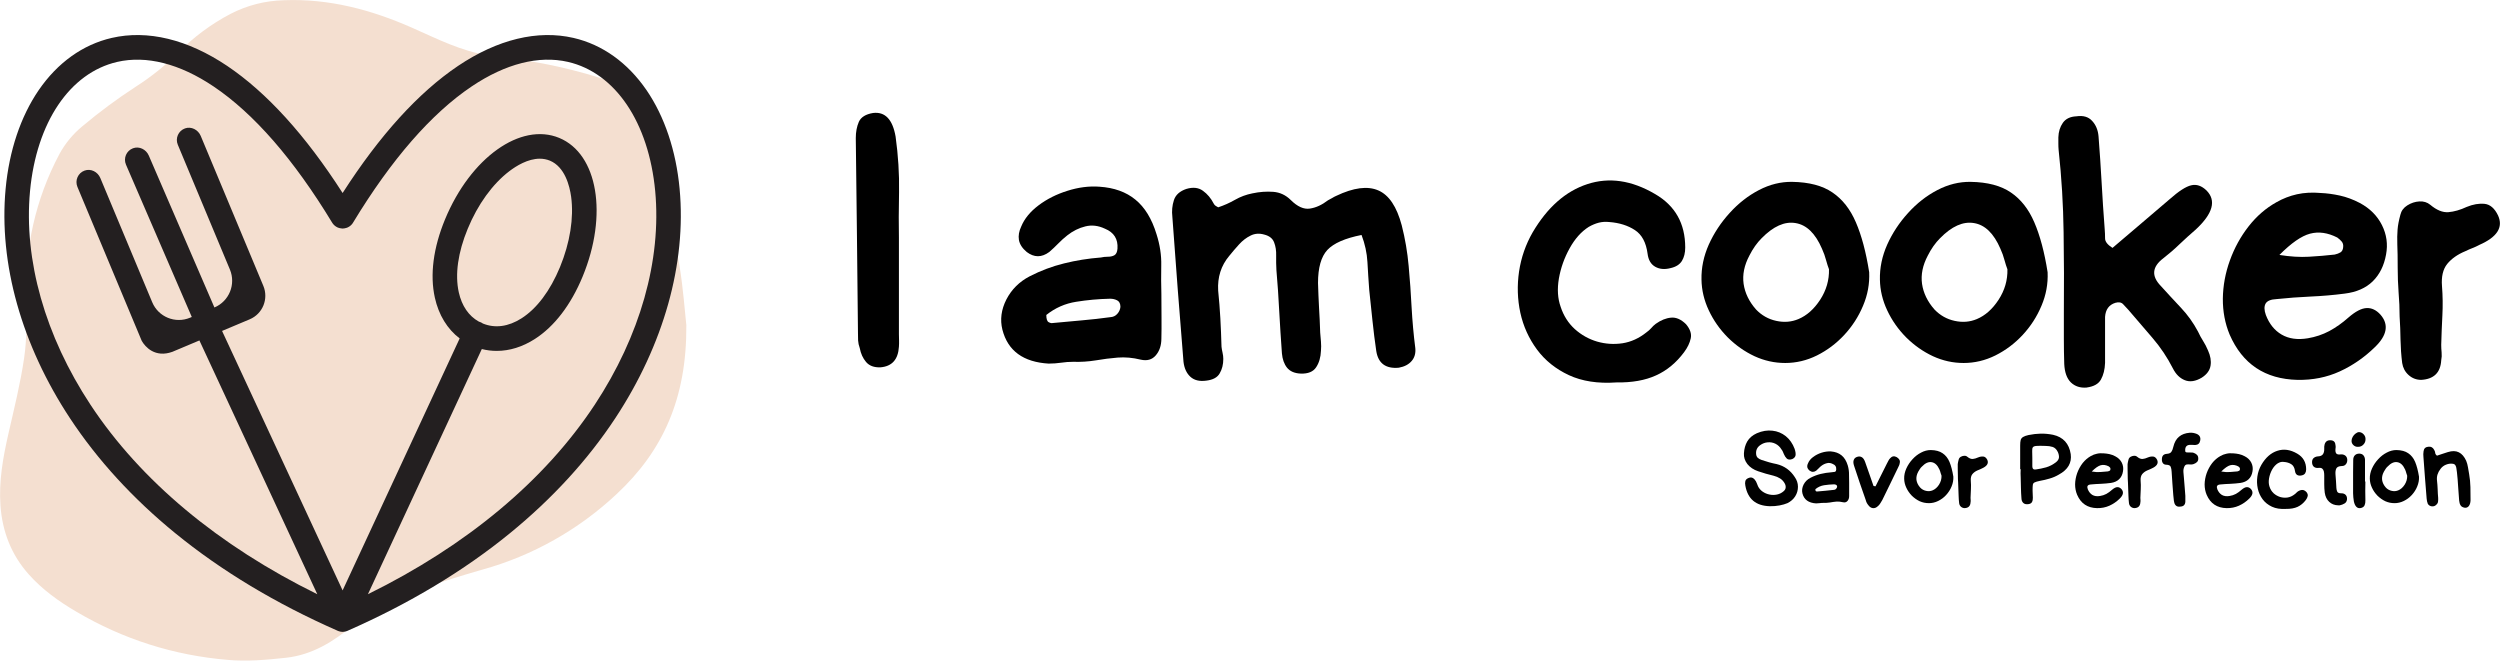
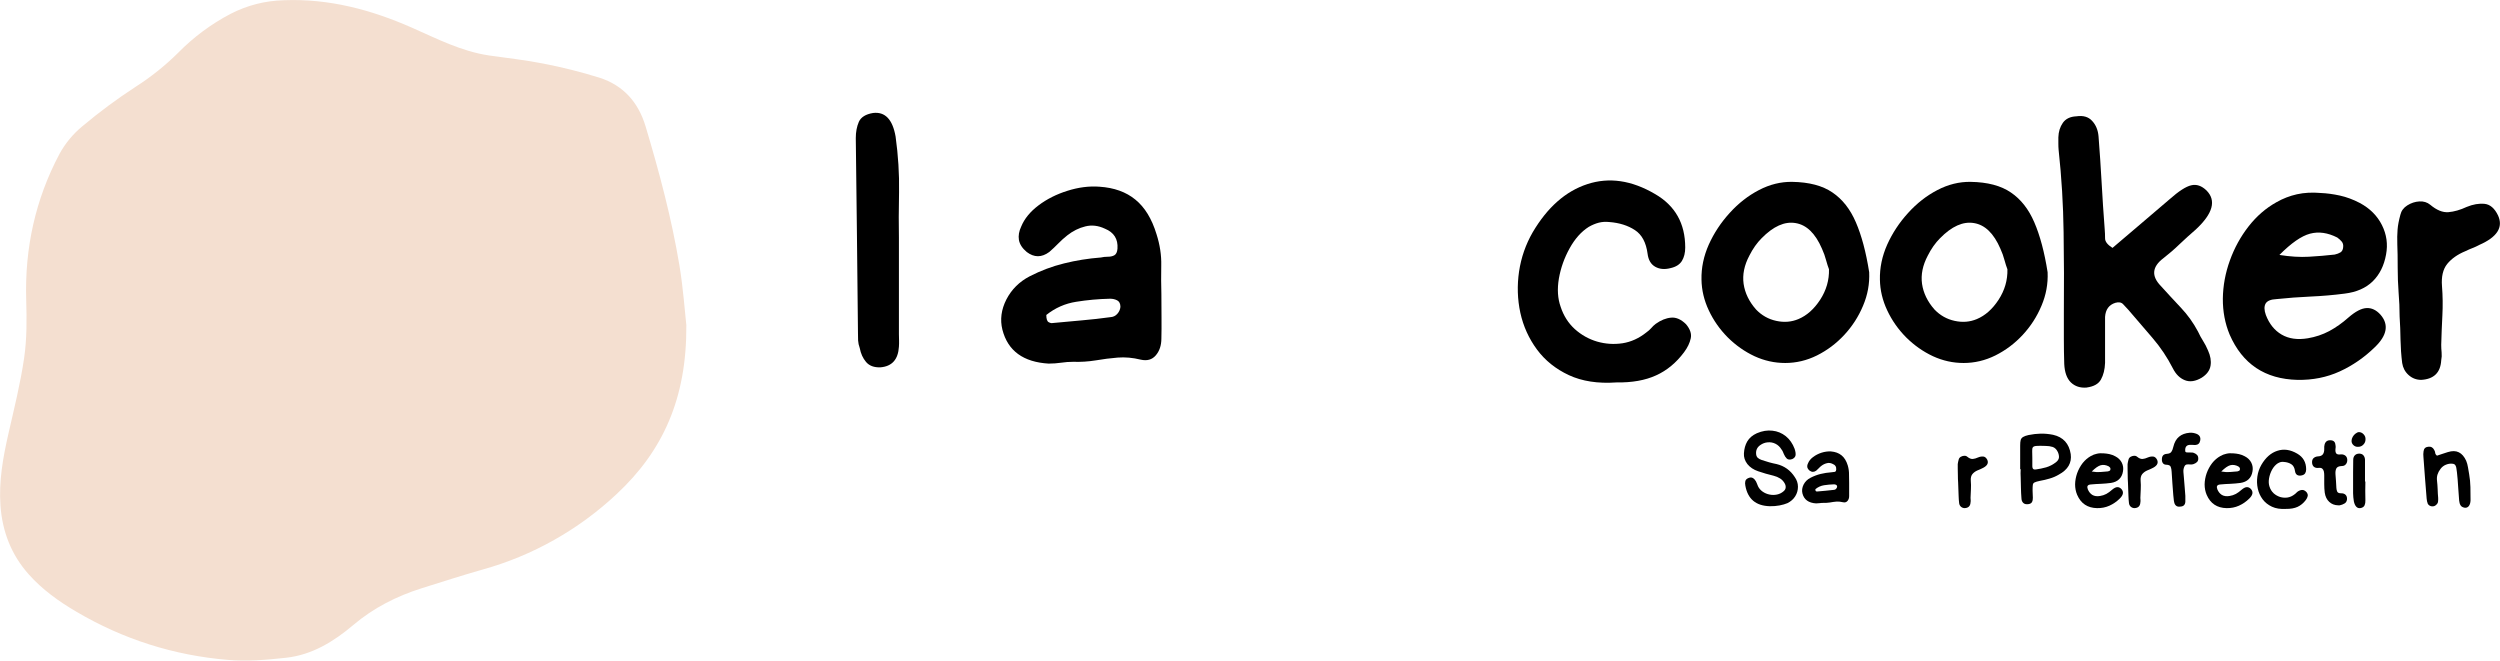
<svg xmlns="http://www.w3.org/2000/svg" width="406.87" height="107.5" preserveAspectRatio="xMidYMid" version="1.0" viewBox="0 0 305.15 80.628" zoomAndPan="magnify">
  <defs>
    <clipPath id="654e9cfac6">
      <path d="m33.113 147.01h84v80.988h-84z" />
    </clipPath>
    <clipPath id="d29298dc20">
-       <path d="m33.113 151h83.887v73.348h-83.887z" />
-     </clipPath>
+       </clipPath>
  </defs>
  <g transform="translate(-33.279 -147.23)" clip-path="url(#654e9cfac6)">
    <path d="m117.05 186.92c0.062 8.957-2.879 15.383-8.531 20.641-2.312 2.164-4.848 4.023-7.606 5.578-2.758 1.555-5.664 2.758-8.711 3.609-2.516 0.711-4.988 1.512-7.473 2.293-3.059 0.965-5.863 2.394-8.332 4.481-2.391 2.023-5.027 3.644-8.191 3.996-2.344 0.258-4.742 0.465-7.082 0.266-6.629-0.551-12.809-2.512-18.539-5.891-2.137-1.254-4.137-2.684-5.797-4.547-2.133-2.391-3.227-5.211-3.457-8.387-0.215-2.973 0.305-5.856 0.957-8.734 0.703-3.094 1.48-6.184 1.934-9.316 0.336-2.328 0.32-4.727 0.25-7.082-0.188-6.305 1.117-12.262 4.066-17.816 0.715-1.301 1.645-2.422 2.785-3.367 2.07-1.738 4.238-3.344 6.5-4.816 1.883-1.203 3.617-2.59 5.203-4.164 1.879-1.906 4-3.484 6.367-4.731 2.055-1.059 4.238-1.617 6.551-1.676 5.481-0.211 10.609 1.152 15.566 3.332 3.074 1.355 6.074 2.91 9.457 3.41 2.203 0.324 4.422 0.551 6.602 0.988 2.328 0.449 4.621 1.023 6.879 1.727 2.906 0.934 4.738 2.981 5.629 5.945 1.676 5.59 3.176 11.23 4.133 16.98 0.461 2.797 0.656 5.637 0.84 7.281z" fill="#f4dfd0" />
  </g>
  <g transform="translate(-33.279 -147.23)" clip-path="url(#d29298dc20)">
    <path d="m89.273 182.91c-0.48-2.18-0.102-4.863 1.09-7.75 1.227-2.977 3.035-5.477 5.094-7.043 0.824-0.625 2.246-1.516 3.703-1.516 0.414 0 0.832 0.074 1.234 0.238 1.836 0.766 2.414 3.09 2.594 4.406 0.348 2.566-0.137 5.617-1.363 8.594-1.195 2.887-2.816 5.051-4.695 6.25-1.605 1.023-3.234 1.242-4.723 0.629-0.078-0.059-0.164-0.109-0.258-0.148-0.074-0.039-0.152-0.066-0.23-0.086-1.234-0.688-2.074-1.91-2.445-3.574zm16.594 13.727c-6.106 9.258-15.629 17.199-27.684 23.125l13.902-29.926c0.598 0.152 1.207 0.227 1.82 0.227 1.555 0 3.137-0.484 4.633-1.441 2.398-1.531 4.422-4.172 5.852-7.633 3.113-7.531 1.859-14.965-2.848-16.922-4.711-1.957-10.836 2.414-13.949 9.945-1.43 3.461-1.859 6.762-1.242 9.547 0.469 2.121 1.523 3.836 3.031 4.981l-14.289 30.758-14.715-31.672 3.371-1.418c1.586-0.664 2.332-2.492 1.668-4.082l-7.644-18.309c-0.316-0.75-1.156-1.188-1.918-0.914-0.816 0.293-1.211 1.207-0.879 1.996l6.359 15.23c0.754 1.805-0.094 3.879-1.891 4.633l-8.012-18.547c-0.32-0.746-1.168-1.172-1.926-0.887-0.812 0.301-1.195 1.219-0.855 2.004l8.031 18.59-0.215 0.09c-1.801 0.754-3.867-0.094-4.617-1.895l-6.332-15.156c-0.312-0.75-1.152-1.188-1.918-0.91-0.812 0.289-1.207 1.203-0.879 1.992l7.848 18.785c0.422 0.75 1.633 2.106 3.738 1.348l3.305-1.391 14.391 30.977c-12.055-5.926-21.578-13.867-27.684-23.125-5.543-8.406-8.164-17.664-7.383-26.074 0.785-8.395 4.859-14.438 10.641-15.777 3.559-0.82 7.621 0.211 11.754 2.988 4.926 3.309 9.797 8.902 14.48 16.625l0.023 0.031 0.055 0.086 0.039 0.043 0.055 0.07 0.102 0.102 0.07 0.059 0.043 0.035 0.086 0.059 0.031 0.019 0.008 4e-3 0.09 0.051 0.043 0.023 0.074 0.031 0.066 0.023 0.043 0.012 0.098 0.031c0.094 0.023 0.191 0.039 0.285 0.043h0.141c0.129-8e-3 0.262-0.031 0.387-0.074l0.039-0.012 0.066-0.023 0.074-0.031 0.043-0.023 0.09-0.051 0.008-4e-3 0.031-0.019 0.086-0.059 0.043-0.035 0.07-0.059 0.102-0.102 0.055-0.07 0.039-0.043 0.055-0.086 0.02-0.031c4.684-7.723 9.559-13.316 14.484-16.625 4.133-2.777 8.195-3.809 11.754-2.988 5.781 1.34 9.855 7.383 10.641 15.777 0.781 8.41-1.84 17.668-7.383 26.074zm10.363-26.352c-0.434-4.656-1.832-8.824-4.039-12.051-2.301-3.352-5.383-5.559-8.91-6.375-4.383-1.012-9.258 0.168-14.094 3.414-4.832 3.25-9.566 8.461-14.094 15.516-4.527-7.051-9.262-12.266-14.094-15.516-4.836-3.246-9.711-4.426-14.094-3.414-3.527 0.816-6.609 3.023-8.91 6.375-2.207 3.227-3.606 7.394-4.039 12.051-0.848 9.09 1.945 19.035 7.863 28.008 3.356 5.086 7.672 9.797 12.824 14.004 5.648 4.613 12.328 8.629 19.848 11.93l0.012 8e-3 0.09 0.031 0.055 0.019 0.086 0.023 0.062 0.016 0.086 0.016 0.062 8e-3c0.039 4e-3 0.082 4e-3 0.125 8e-3h0.047c0.043-4e-3 0.086-4e-3 0.125-8e-3l0.062-0.012 0.086-0.012 0.062-0.016 0.086-0.023 0.055-0.019 0.09-0.031 0.012-8e-3c7.519-3.301 14.199-7.316 19.848-11.93 5.152-4.207 9.469-8.918 12.824-14.004 5.918-8.973 8.711-18.918 7.863-28.008" fill="#231f20" />
  </g>
  <g transform="translate(-33.279 -147.23)">
    <g transform="translate(136.83 191.35)">
      <path d="m3.922 0.719c-0.781 0.031-1.371-0.188-1.766-0.656-0.387-0.457-0.641-1.02-0.766-1.688-0.117-0.32-0.184-0.633-0.203-0.938-0.012-0.301-0.016-0.617-0.016-0.953-0.031-3.957-0.074-7.914-0.125-11.875-0.043-3.957-0.09-7.914-0.141-11.875 0-0.75 0.125-1.41 0.375-1.984 0.258-0.57 0.836-0.93 1.734-1.078 1.469-0.176 2.383 0.781 2.75 2.875 0.32 2.312 0.461 4.574 0.422 6.781-0.043 2.199-0.047 4.047-0.016 5.547v11.797c0 0.242 0.004 0.492 0.016 0.75 0.008 0.25 0.004 0.512-0.016 0.781-0.094 1.562-0.844 2.398-2.25 2.516z" />
    </g>
    <g transform="translate(143.4 191.35)" />
    <g transform="translate(154.6 191.35)">
      <path d="m6.703 0.266c-3.117-0.18-5.008-1.555-5.672-4.141-0.305-1.227-0.141-2.457 0.484-3.688 0.633-1.227 1.582-2.172 2.844-2.828 1.352-0.695 2.754-1.223 4.203-1.578 1.457-0.363 2.953-0.602 4.484-0.719 0.27-0.062 0.555-0.094 0.859-0.094 0.301 0 0.562-0.055 0.781-0.172 0.227-0.125 0.359-0.395 0.391-0.812 0.082-1.176-0.43-1.988-1.531-2.438-0.812-0.383-1.609-0.477-2.391-0.281-0.781 0.188-1.516 0.555-2.203 1.094-0.387 0.305-0.758 0.637-1.109 1-0.344 0.355-0.711 0.699-1.094 1.031-0.93 0.688-1.844 0.688-2.75 0-0.543-0.457-0.859-0.945-0.953-1.469-0.086-0.52 0.008-1.066 0.281-1.641 0.395-0.957 1.098-1.816 2.109-2.578 1.02-0.77 2.195-1.363 3.531-1.781 1.344-0.426 2.644-0.594 3.906-0.5 1.789 0.117 3.254 0.641 4.391 1.578 1.145 0.93 2.004 2.336 2.578 4.219 0.414 1.293 0.609 2.57 0.578 3.828-0.023 1.262-0.016 2.418 0.016 3.469 0 1.117 0.004 2.102 0.016 2.953 0.008 0.855 0.004 1.684-0.016 2.484 0 0.844-0.23 1.531-0.688 2.062-0.449 0.523-1.062 0.695-1.844 0.516-0.961-0.238-1.891-0.32-2.797-0.25-0.898 0.074-1.797 0.188-2.703 0.344-0.898 0.145-1.809 0.203-2.734 0.172-0.48 0-0.969 0.035-1.469 0.109-0.492 0.07-0.992 0.109-1.5 0.109zm-0.312-5.938c0 0.48 0.094 0.773 0.281 0.875 0.195 0.105 0.359 0.141 0.484 0.109 1.195-0.113 2.391-0.223 3.578-0.328 1.188-0.102 2.348-0.234 3.484-0.391 0.332-0.02 0.609-0.148 0.828-0.391 0.227-0.25 0.359-0.535 0.391-0.859 0-0.395-0.133-0.66-0.391-0.797-0.25-0.133-0.543-0.203-0.875-0.203-1.406 0.031-2.789 0.156-4.141 0.375-1.344 0.211-2.559 0.746-3.641 1.609z" />
    </g>
    <g transform="translate(175.44 191.35)">
-       <path d="m5.078 2.344c-0.836 0.113-1.484-0.047-1.953-0.484-0.461-0.43-0.734-1.031-0.828-1.812-0.242-2.938-0.477-5.883-0.703-8.844-0.219-2.957-0.438-5.906-0.656-8.844-0.086-0.719-0.023-1.398 0.188-2.047 0.207-0.645 0.719-1.102 1.531-1.375 0.812-0.238 1.484-0.16 2.016 0.234 0.539 0.387 0.977 0.906 1.312 1.562 0.062 0.125 0.145 0.219 0.25 0.281 0.102 0.055 0.203 0.109 0.297 0.172 0.719-0.238 1.406-0.547 2.062-0.922s1.359-0.633 2.109-0.781c0.875-0.188 1.723-0.25 2.547-0.188 0.82 0.062 1.535 0.398 2.141 1 0.812 0.805 1.582 1.152 2.312 1.047 0.738-0.102 1.484-0.441 2.234-1.016 0.176-0.082 0.348-0.176 0.516-0.281 0.164-0.102 0.32-0.188 0.469-0.25 2.133-1.02 3.852-1.242 5.156-0.672 1.301 0.562 2.254 1.984 2.859 4.266 0.414 1.625 0.695 3.277 0.844 4.953 0.156 1.68 0.273 3.359 0.359 5.047 0.094 1.68 0.242 3.34 0.453 4.984 0.062 0.637-0.09 1.164-0.453 1.578-0.355 0.414-0.875 0.688-1.562 0.812-1.594 0.145-2.512-0.531-2.75-2.031-0.18-1.227-0.336-2.477-0.469-3.75-0.137-1.281-0.266-2.519-0.391-3.719-0.086-1.133-0.156-2.266-0.219-3.391s-0.305-2.227-0.719-3.312c-2.012 0.398-3.402 1.008-4.172 1.828-0.762 0.824-1.141 2.168-1.141 4.031 0.031 1.012 0.07 2.016 0.125 3.016 0.062 0.992 0.109 2.008 0.141 3.047 0.031 0.367 0.062 0.734 0.094 1.109s0.031 0.742 0 1.094c-0.031 0.812-0.23 1.488-0.594 2.031-0.355 0.539-0.98 0.797-1.875 0.766-0.75-0.031-1.309-0.273-1.672-0.719-0.355-0.449-0.562-1.031-0.625-1.75-0.125-1.719-0.234-3.43-0.328-5.141-0.086-1.707-0.199-3.383-0.344-5.031-0.031-0.57-0.043-1.156-0.031-1.75 0.02-0.602-0.062-1.145-0.25-1.625-0.18-0.477-0.578-0.797-1.203-0.953-0.605-0.176-1.164-0.133-1.672 0.125-0.512 0.25-0.98 0.609-1.406 1.078-0.418 0.461-0.82 0.93-1.203 1.406-0.992 1.18-1.438 2.59-1.344 4.234 0.113 1.117 0.203 2.242 0.266 3.375 0.062 1.137 0.109 2.293 0.141 3.469 0.02 0.211 0.062 0.449 0.125 0.719 0.062 0.273 0.094 0.527 0.094 0.766 0 0.688-0.148 1.273-0.438 1.766-0.281 0.5-0.828 0.797-1.641 0.891z" />
-     </g>
+       </g>
    <g transform="translate(206.44 191.35)" />
    <g transform="translate(217.65 191.35)">
      <path d="m12.922 2.562c-2.25 0.156-4.184-0.141-5.797-0.891-1.605-0.75-2.902-1.789-3.891-3.125-0.992-1.344-1.668-2.836-2.031-4.484-0.355-1.656-0.406-3.336-0.156-5.047 0.258-1.707 0.812-3.297 1.656-4.766 1.801-3.062 4.023-5.023 6.672-5.891 2.656-0.875 5.41-0.473 8.266 1.203 2.457 1.418 3.688 3.594 3.688 6.531 0 0.656-0.137 1.203-0.406 1.641-0.273 0.438-0.734 0.73-1.391 0.875-0.719 0.188-1.344 0.133-1.875-0.172-0.523-0.301-0.828-0.828-0.922-1.578-0.18-1.375-0.695-2.336-1.547-2.891-0.855-0.562-1.898-0.891-3.125-0.984-0.449-0.051-0.875-0.023-1.281 0.078-0.406 0.105-0.82 0.277-1.234 0.516-0.906 0.574-1.684 1.445-2.328 2.609-0.648 1.168-1.086 2.398-1.312 3.688-0.219 1.293-0.148 2.449 0.219 3.469 0.352 1.074 0.926 1.977 1.719 2.703 0.801 0.719 1.711 1.23 2.734 1.531 1.02 0.293 2.051 0.359 3.094 0.203 1.051-0.164 2.031-0.613 2.938-1.344 0.207-0.145 0.395-0.312 0.562-0.5 0.164-0.195 0.352-0.375 0.562-0.531 0.625-0.445 1.242-0.695 1.859-0.75 0.613-0.062 1.223 0.203 1.828 0.797 0.508 0.605 0.703 1.184 0.578 1.734-0.117 0.555-0.387 1.117-0.812 1.688-0.961 1.289-2.102 2.234-3.422 2.828-1.312 0.602-2.93 0.891-4.844 0.859z" />
    </g>
    <g transform="translate(240.06 191.35)">
      <path d="m11.109 0.188c-1.281 0-2.527-0.273-3.734-0.828-1.199-0.562-2.289-1.328-3.266-2.297-0.969-0.977-1.742-2.078-2.312-3.297-0.574-1.219-0.871-2.469-0.891-3.75-0.031-1.445 0.266-2.875 0.891-4.281 0.633-1.406 1.484-2.691 2.547-3.859 1.062-1.176 2.254-2.109 3.578-2.797 1.32-0.688 2.672-1.02 4.047-1 2.07 0.031 3.711 0.465 4.922 1.297 1.219 0.824 2.172 2.039 2.859 3.641 0.695 1.605 1.238 3.637 1.625 6.094 0.062 1.406-0.188 2.773-0.75 4.094-0.555 1.324-1.32 2.512-2.297 3.562-0.969 1.043-2.078 1.875-3.328 2.5-1.242 0.617-2.539 0.922-3.891 0.922zm-4.359-13.109c-0.625 1.18-0.859 2.328-0.703 3.453 0.164 1.125 0.672 2.168 1.516 3.125 0.688 0.719 1.508 1.184 2.469 1.391 0.957 0.211 1.859 0.137 2.703-0.219 1.02-0.426 1.906-1.211 2.656-2.359 0.75-1.156 1.109-2.394 1.078-3.719-0.117-0.301-0.234-0.676-0.359-1.125-0.117-0.445-0.281-0.91-0.5-1.391-0.805-1.863-1.875-2.906-3.219-3.125-1.336-0.227-2.719 0.391-4.156 1.859-0.273 0.273-0.539 0.59-0.797 0.953-0.25 0.355-0.48 0.742-0.688 1.156z" />
    </g>
    <g transform="translate(261.84 191.35)">
      <path d="m11.109 0.188c-1.281 0-2.527-0.273-3.734-0.828-1.199-0.562-2.289-1.328-3.266-2.297-0.969-0.977-1.742-2.078-2.312-3.297-0.574-1.219-0.871-2.469-0.891-3.75-0.031-1.445 0.266-2.875 0.891-4.281 0.633-1.406 1.484-2.691 2.547-3.859 1.062-1.176 2.254-2.109 3.578-2.797 1.32-0.688 2.672-1.02 4.047-1 2.07 0.031 3.711 0.465 4.922 1.297 1.219 0.824 2.172 2.039 2.859 3.641 0.695 1.605 1.238 3.637 1.625 6.094 0.062 1.406-0.188 2.773-0.75 4.094-0.555 1.324-1.32 2.512-2.297 3.562-0.969 1.043-2.078 1.875-3.328 2.5-1.242 0.617-2.539 0.922-3.891 0.922zm-4.359-13.109c-0.625 1.18-0.859 2.328-0.703 3.453 0.164 1.125 0.672 2.168 1.516 3.125 0.688 0.719 1.508 1.184 2.469 1.391 0.957 0.211 1.859 0.137 2.703-0.219 1.02-0.426 1.906-1.211 2.656-2.359 0.75-1.156 1.109-2.394 1.078-3.719-0.117-0.301-0.234-0.676-0.359-1.125-0.117-0.445-0.281-0.91-0.5-1.391-0.805-1.863-1.875-2.906-3.219-3.125-1.336-0.227-2.719 0.391-4.156 1.859-0.273 0.273-0.539 0.59-0.797 0.953-0.25 0.355-0.48 0.742-0.688 1.156z" />
    </g>
    <g transform="translate(283.62 191.35)">
      <path d="m4.359 3.188c-0.781 0.062-1.422-0.148-1.922-0.625-0.492-0.48-0.762-1.23-0.812-2.25-0.031-1.051-0.047-2.078-0.047-3.078v-3.047c0.031-3.32 0.02-6.648-0.031-9.984-0.043-3.332-0.246-6.676-0.609-10.031-0.023-0.238-0.031-0.492-0.031-0.766v-0.766c0.02-0.688 0.203-1.273 0.547-1.766 0.352-0.5 0.906-0.766 1.656-0.797 0.832-0.125 1.473 0.062 1.922 0.562 0.457 0.492 0.719 1.125 0.781 1.906 0.145 1.867 0.27 3.734 0.375 5.609 0.102 1.875 0.227 3.773 0.375 5.688 0.031 0.367 0.047 0.746 0.047 1.141 0 0.387 0.301 0.773 0.906 1.156 1.133-0.957 2.285-1.938 3.453-2.938 1.176-1.008 2.348-2.008 3.516-3 1.113-0.988 1.992-1.555 2.641-1.703 0.645-0.156 1.266 0.055 1.859 0.625 1.227 1.23 0.797 2.82-1.297 4.766-0.668 0.574-1.324 1.168-1.969 1.781-0.637 0.617-1.305 1.195-2 1.734-1.375 1.043-1.48 2.168-0.312 3.375 0.812 0.898 1.629 1.781 2.453 2.656 0.82 0.867 1.52 1.84 2.094 2.922 0.176 0.387 0.379 0.762 0.609 1.125 0.227 0.355 0.43 0.746 0.609 1.172 0.301 0.656 0.406 1.277 0.312 1.859-0.094 0.582-0.453 1.07-1.078 1.469-0.75 0.445-1.434 0.551-2.047 0.312-0.617-0.242-1.105-0.719-1.469-1.438-0.688-1.352-1.523-2.598-2.5-3.734-0.969-1.145-1.949-2.285-2.938-3.422-0.211-0.238-0.422-0.469-0.641-0.688-0.211-0.227-0.523-0.285-0.938-0.172-0.781 0.242-1.203 0.812-1.266 1.719v5.625c-0.031 0.801-0.199 1.473-0.5 2.016-0.293 0.539-0.875 0.867-1.75 0.984z" />
    </g>
    <g transform="translate(303.73 191.35)">
      <path d="m9.984 2.25c-3.961-0.094-6.719-1.938-8.281-5.531-0.562-1.352-0.84-2.816-0.828-4.391 0.02-1.57 0.305-3.125 0.859-4.656 0.551-1.531 1.312-2.914 2.281-4.156 0.977-1.25 2.113-2.234 3.406-2.953 0.781-0.445 1.613-0.77 2.5-0.969 0.883-0.195 1.852-0.25 2.906-0.156 0.75 0.031 1.523 0.137 2.328 0.312 0.812 0.18 1.625 0.48 2.438 0.906 1.227 0.656 2.129 1.559 2.703 2.703 0.57 1.137 0.738 2.336 0.5 3.594-0.242 1.344-0.781 2.434-1.625 3.266-0.844 0.824-1.984 1.324-3.422 1.5-1.375 0.18-2.762 0.297-4.156 0.359-1.398 0.062-2.789 0.168-4.172 0.312-0.688 0.031-1.133 0.215-1.328 0.547-0.188 0.336-0.18 0.797 0.031 1.391 0.414 1.086 1.055 1.883 1.922 2.391 0.875 0.512 1.941 0.664 3.203 0.453 0.926-0.156 1.797-0.445 2.609-0.875 0.812-0.438 1.594-0.988 2.344-1.656 0.863-0.75 1.602-1.133 2.219-1.156 0.613-0.031 1.176 0.234 1.688 0.797 1.051 1.199 0.828 2.523-0.672 3.969-1.293 1.262-2.727 2.25-4.297 2.969-1.574 0.719-3.293 1.062-5.156 1.031zm-2.203-15.25c1.32 0.211 2.519 0.281 3.594 0.219 1.082-0.062 2.133-0.148 3.156-0.266 0.27-0.062 0.504-0.148 0.703-0.266 0.195-0.125 0.305-0.336 0.328-0.641 0.031-0.27-0.027-0.492-0.172-0.672-0.148-0.176-0.328-0.344-0.547-0.5-1.168-0.594-2.277-0.75-3.328-0.469-1.055 0.281-2.297 1.148-3.734 2.594z" />
    </g>
    <g transform="translate(325.01 191.35)">
      <path d="m3.828 2.25c-0.605 0-1.125-0.199-1.562-0.594-0.43-0.387-0.688-0.875-0.781-1.469-0.117-0.938-0.184-1.883-0.203-2.844-0.012-0.957-0.047-1.898-0.109-2.828 0-0.969-0.043-1.945-0.125-2.938-0.074-0.988-0.109-1.977-0.109-2.969 0-1.227-0.016-2.188-0.047-2.875-0.023-0.688-0.012-1.289 0.031-1.812 0.039-0.531 0.156-1.141 0.344-1.828 0.113-0.477 0.395-0.859 0.844-1.141 0.457-0.289 0.945-0.453 1.469-0.484 0.52-0.031 0.961 0.105 1.328 0.406 0.781 0.656 1.52 0.961 2.219 0.906 0.707-0.062 1.453-0.273 2.234-0.641 0.781-0.32 1.508-0.445 2.188-0.375 0.676 0.074 1.223 0.547 1.641 1.422 0.656 1.438-0.109 2.637-2.297 3.594-0.273 0.148-0.543 0.273-0.812 0.375-0.273 0.105-0.57 0.234-0.891 0.391-0.938 0.387-1.672 0.902-2.203 1.547-0.523 0.648-0.734 1.555-0.641 2.719 0.094 1.18 0.109 2.367 0.047 3.562-0.062 1.199-0.109 2.398-0.141 3.594 0 0.305 0.016 0.617 0.047 0.938 0.031 0.312 0.016 0.633-0.047 0.953-0.086 1.5-0.891 2.297-2.422 2.391z" />
    </g>
    <g transform="translate(245.88 208.6)">
      <path d="m3.438 0.422c-1.711-0.043-2.711-0.879-3-2.516-0.043-0.195-0.043-0.379 0-0.547 0.039-0.164 0.164-0.289 0.375-0.375 0.219-0.094 0.398-0.094 0.547 0 0.145 0.086 0.27 0.219 0.375 0.406 0.039 0.086 0.082 0.18 0.125 0.281 0.039 0.105 0.082 0.211 0.125 0.312 0.125 0.262 0.312 0.48 0.562 0.656 0.258 0.18 0.539 0.297 0.844 0.359 0.301 0.062 0.602 0.062 0.906 0 0.301-0.062 0.566-0.191 0.797-0.391 0.164-0.133 0.254-0.285 0.266-0.453 0.02-0.176-0.023-0.352-0.125-0.531-0.148-0.258-0.336-0.457-0.562-0.594-0.23-0.145-0.492-0.254-0.781-0.328-0.312-0.082-0.633-0.164-0.953-0.25-0.324-0.094-0.637-0.191-0.938-0.297-0.555-0.188-0.992-0.477-1.312-0.875-0.312-0.406-0.453-0.844-0.422-1.312 0.031-0.551 0.164-1.035 0.406-1.453 0.25-0.426 0.641-0.758 1.172-1 0.656-0.281 1.285-0.383 1.891-0.312 0.613 0.062 1.16 0.289 1.641 0.672 0.477 0.387 0.836 0.902 1.078 1.547 0.113 0.344 0.148 0.617 0.109 0.812-0.043 0.188-0.18 0.336-0.406 0.438-0.281 0.094-0.5 0.074-0.656-0.062-0.148-0.145-0.266-0.328-0.359-0.547-0.043-0.102-0.086-0.203-0.125-0.297-0.043-0.102-0.102-0.195-0.172-0.281-0.188-0.312-0.434-0.539-0.734-0.688-0.293-0.145-0.605-0.203-0.938-0.172-0.324 0.023-0.633 0.137-0.922 0.344-0.367 0.262-0.531 0.609-0.5 1.047 0.008 0.211 0.078 0.375 0.203 0.5 0.133 0.117 0.297 0.203 0.484 0.266 0.301 0.105 0.602 0.199 0.906 0.281 0.301 0.086 0.609 0.156 0.922 0.219 0.938 0.23 1.672 0.758 2.203 1.578 0.258 0.367 0.391 0.762 0.391 1.188 0 0.418-0.109 0.805-0.328 1.156-0.219 0.355-0.539 0.637-0.953 0.844-0.262 0.113-0.586 0.207-0.969 0.281-0.375 0.07-0.766 0.102-1.172 0.094z" />
    </g>
    <g transform="translate(252.99 208.6)">
      <path d="m1.969 0.078c-0.918-0.055-1.477-0.457-1.672-1.219-0.086-0.352-0.039-0.711 0.141-1.078 0.188-0.363 0.469-0.641 0.844-0.828 0.395-0.207 0.805-0.363 1.234-0.469 0.426-0.102 0.863-0.172 1.312-0.203 0.082-0.02 0.164-0.031 0.25-0.031 0.094 0 0.172-0.016 0.234-0.047 0.062-0.039 0.098-0.125 0.109-0.25 0.031-0.344-0.121-0.578-0.453-0.703-0.23-0.113-0.461-0.141-0.688-0.078-0.23 0.055-0.449 0.156-0.656 0.312-0.117 0.086-0.227 0.184-0.328 0.297-0.094 0.105-0.199 0.203-0.312 0.297-0.273 0.199-0.543 0.199-0.812 0-0.156-0.133-0.25-0.273-0.281-0.422-0.023-0.156 0.008-0.316 0.094-0.484 0.113-0.281 0.316-0.531 0.609-0.75 0.301-0.227 0.645-0.406 1.031-0.531 0.395-0.125 0.781-0.176 1.156-0.156 0.52 0.043 0.945 0.199 1.281 0.469 0.344 0.273 0.598 0.684 0.766 1.234 0.113 0.387 0.164 0.766 0.156 1.141 0 0.367 0.004 0.699 0.016 1v0.875 0.734c0 0.242-0.07 0.438-0.203 0.594-0.137 0.156-0.32 0.211-0.547 0.156-0.281-0.07-0.555-0.098-0.812-0.078-0.262 0.023-0.527 0.059-0.797 0.109-0.262 0.039-0.527 0.055-0.797 0.047-0.148 0-0.293 0.008-0.438 0.031-0.148 0.02-0.293 0.031-0.438 0.031zm-0.094-1.734c0 0.137 0.023 0.219 0.078 0.25 0.062 0.031 0.109 0.043 0.141 0.031 0.352-0.031 0.703-0.062 1.047-0.094 0.352-0.031 0.695-0.066 1.031-0.109 0.094-0.008 0.172-0.051 0.234-0.125 0.07-0.07 0.113-0.156 0.125-0.25 0-0.113-0.043-0.191-0.125-0.234-0.074-0.039-0.156-0.062-0.25-0.062-0.418 0.012-0.824 0.047-1.219 0.109-0.398 0.062-0.75 0.227-1.062 0.484z" />
    </g>
    <g transform="translate(259.24 208.6)">
-       <path d="m3.281 0.391c-0.188 0.195-0.398 0.285-0.625 0.266-0.219-0.023-0.406-0.141-0.562-0.359-0.156-0.188-0.262-0.391-0.312-0.609-0.25-0.707-0.496-1.41-0.734-2.109-0.23-0.695-0.465-1.398-0.703-2.109-0.094-0.289-0.105-0.523-0.031-0.703 0.07-0.188 0.211-0.312 0.422-0.375 0.207-0.07 0.395-0.055 0.562 0.047 0.164 0.094 0.301 0.293 0.406 0.594 0.176 0.492 0.348 0.98 0.516 1.469 0.164 0.492 0.332 0.969 0.5 1.438 0.082 0.031 0.164 0.047 0.25 0.047 0.227-0.469 0.457-0.926 0.688-1.375 0.238-0.457 0.469-0.914 0.688-1.375 0.07-0.113 0.133-0.234 0.188-0.359 0.062-0.125 0.133-0.227 0.219-0.312 0.227-0.258 0.492-0.305 0.797-0.141 0.145 0.086 0.254 0.188 0.328 0.312 0.07 0.125 0.086 0.262 0.047 0.406-0.012 0.117-0.043 0.227-0.094 0.328-0.055 0.094-0.102 0.195-0.141 0.297-0.305 0.637-0.617 1.281-0.938 1.938-0.312 0.648-0.633 1.297-0.953 1.953-0.074 0.137-0.152 0.266-0.234 0.391-0.074 0.125-0.168 0.238-0.281 0.344z" />
-     </g>
+       </g>
    <g transform="translate(265.44 208.6)">
-       <path d="m3.266 0.047c-0.387 0-0.758-0.078-1.109-0.234-0.344-0.164-0.664-0.391-0.953-0.672-0.281-0.289-0.508-0.613-0.672-0.969-0.168-0.352-0.258-0.723-0.266-1.109-0.012-0.414 0.078-0.832 0.266-1.25 0.188-0.414 0.438-0.789 0.75-1.125 0.312-0.344 0.66-0.613 1.047-0.812 0.383-0.207 0.781-0.312 1.188-0.312 0.602 0.012 1.082 0.141 1.438 0.391 0.363 0.242 0.645 0.594 0.844 1.062 0.195 0.469 0.352 1.07 0.469 1.797 0.02 0.406-0.055 0.809-0.219 1.203-0.156 0.387-0.383 0.734-0.672 1.047-0.281 0.305-0.605 0.543-0.969 0.719-0.367 0.18-0.746 0.266-1.141 0.266zm-1.281-3.844c-0.188 0.344-0.262 0.684-0.219 1.016 0.051 0.336 0.203 0.641 0.453 0.922 0.195 0.211 0.438 0.344 0.719 0.406s0.547 0.043 0.797-0.062c0.301-0.125 0.562-0.352 0.781-0.688 0.219-0.344 0.32-0.707 0.312-1.094-0.031-0.094-0.07-0.203-0.109-0.328-0.031-0.133-0.078-0.273-0.141-0.422-0.242-0.539-0.559-0.844-0.953-0.906-0.387-0.07-0.789 0.109-1.203 0.547-0.086 0.074-0.164 0.168-0.234 0.281-0.074 0.105-0.141 0.215-0.203 0.328z" />
-     </g>
+       </g>
    <g transform="translate(271.98 208.6)">
      <path d="m1.125 0.656c-0.18 0-0.336-0.059-0.469-0.172-0.125-0.117-0.199-0.262-0.219-0.438-0.031-0.27-0.055-0.547-0.062-0.828 0-0.281-0.012-0.555-0.031-0.828 0-0.281-0.012-0.566-0.031-0.859-0.023-0.289-0.031-0.582-0.031-0.875 0-0.352-0.008-0.629-0.016-0.828-0.012-0.207-0.012-0.391 0-0.547 0.02-0.156 0.055-0.332 0.109-0.531 0.031-0.145 0.109-0.258 0.234-0.344 0.133-0.082 0.281-0.129 0.438-0.141 0.156-0.008 0.285 0.031 0.391 0.125 0.227 0.188 0.445 0.277 0.656 0.266 0.207-0.02 0.426-0.082 0.656-0.188 0.227-0.094 0.441-0.129 0.641-0.109 0.195 0.023 0.359 0.156 0.484 0.406 0.188 0.43-0.043 0.781-0.688 1.062-0.074 0.043-0.152 0.078-0.234 0.109-0.074 0.031-0.164 0.07-0.266 0.109-0.273 0.117-0.484 0.273-0.641 0.469-0.148 0.188-0.211 0.453-0.188 0.797 0.031 0.344 0.035 0.695 0.016 1.047-0.023 0.344-0.039 0.695-0.047 1.047 0 0.086 0.004 0.172 0.016 0.266 0.008 0.094 0.004 0.188-0.016 0.281-0.023 0.445-0.258 0.68-0.703 0.703z" />
    </g>
    <g transform="translate(276.17 208.6)" />
    <g transform="translate(279.6 208.6)">
      <path d="m1.234 0.172c-0.262 0.031-0.461-0.023-0.594-0.156-0.137-0.133-0.211-0.32-0.219-0.562-0.031-0.414-0.055-0.836-0.062-1.266-0.012-0.426-0.023-0.852-0.031-1.281-0.012-0.176-0.016-0.344-0.016-0.5 0.008-0.164 0.016-0.332 0.016-0.5h-0.062v-2.875c0-0.301 0.02-0.531 0.062-0.688 0.051-0.164 0.148-0.289 0.297-0.375 0.156-0.094 0.375-0.172 0.656-0.234 0.5-0.102 0.992-0.16 1.484-0.172 0.5-0.008 1.004 0.039 1.516 0.141 1.238 0.281 1.957 1.07 2.156 2.359 0.145 1.062-0.34 1.898-1.453 2.5-0.355 0.211-0.73 0.371-1.125 0.484-0.387 0.117-0.781 0.211-1.188 0.281-0.305 0.062-0.516 0.125-0.641 0.188-0.125 0.055-0.199 0.152-0.219 0.297-0.023 0.137-0.031 0.367-0.031 0.688 0 0.148 0.004 0.297 0.016 0.453 0.008 0.148 0.016 0.293 0.016 0.438 0.008 0.199-0.027 0.375-0.109 0.531-0.086 0.145-0.242 0.227-0.469 0.25zm0.516-4.609c0 0.137 0.035 0.242 0.109 0.312 0.07 0.062 0.176 0.086 0.312 0.062 0.438-0.062 0.863-0.148 1.281-0.266 0.414-0.125 0.805-0.328 1.172-0.609 0.227-0.176 0.352-0.367 0.375-0.578 0.02-0.207-0.027-0.438-0.141-0.688-0.156-0.32-0.367-0.523-0.625-0.609-0.262-0.082-0.547-0.125-0.859-0.125-0.5-0.02-0.871-0.02-1.109 0-0.23 0.012-0.383 0.07-0.453 0.172-0.062 0.094-0.09 0.25-0.078 0.469 0.008 0.211 0.016 0.5 0.016 0.875v0.5 0.484z" />
    </g>
    <g transform="translate(286.32 208.6)">
      <path d="m2.938 0.656c-1.168-0.023-1.98-0.562-2.438-1.625-0.168-0.395-0.25-0.82-0.25-1.281 0.008-0.457 0.094-0.91 0.25-1.359 0.164-0.457 0.391-0.867 0.672-1.234 0.289-0.363 0.625-0.648 1-0.859 0.227-0.133 0.473-0.227 0.734-0.281 0.258-0.062 0.547-0.078 0.859-0.047 0.219 0.012 0.445 0.043 0.688 0.094 0.238 0.055 0.473 0.141 0.703 0.266 0.363 0.188 0.629 0.449 0.797 0.781 0.164 0.336 0.211 0.688 0.141 1.062-0.062 0.398-0.219 0.715-0.469 0.953-0.25 0.242-0.586 0.391-1 0.453-0.406 0.055-0.82 0.09-1.234 0.109-0.406 0.012-0.812 0.039-1.219 0.078-0.199 0.012-0.328 0.07-0.391 0.172-0.055 0.094-0.047 0.23 0.016 0.406 0.125 0.312 0.312 0.547 0.562 0.703 0.258 0.148 0.57 0.188 0.938 0.125 0.27-0.039 0.523-0.125 0.766-0.25 0.238-0.133 0.469-0.301 0.688-0.5 0.258-0.219 0.477-0.328 0.656-0.328 0.176-0.008 0.344 0.07 0.5 0.234 0.301 0.344 0.234 0.73-0.203 1.156-0.375 0.375-0.797 0.664-1.266 0.875-0.461 0.207-0.961 0.305-1.5 0.297zm-0.656-4.469c0.383 0.062 0.734 0.086 1.047 0.062 0.32-0.02 0.633-0.047 0.938-0.078 0.082-0.02 0.148-0.047 0.203-0.078 0.062-0.039 0.094-0.102 0.094-0.188 0.008-0.082-0.008-0.148-0.047-0.203-0.043-0.051-0.094-0.098-0.156-0.141-0.344-0.176-0.672-0.223-0.984-0.141-0.305 0.086-0.668 0.34-1.094 0.766z" />
    </g>
    <g transform="translate(292.71 208.6)">
      <path d="m1.125 0.656c-0.18 0-0.336-0.059-0.469-0.172-0.125-0.117-0.199-0.262-0.219-0.438-0.031-0.27-0.055-0.547-0.062-0.828 0-0.281-0.012-0.555-0.031-0.828 0-0.281-0.012-0.566-0.031-0.859-0.023-0.289-0.031-0.582-0.031-0.875 0-0.352-0.008-0.629-0.016-0.828-0.012-0.207-0.012-0.391 0-0.547 0.02-0.156 0.055-0.332 0.109-0.531 0.031-0.145 0.109-0.258 0.234-0.344 0.133-0.082 0.281-0.129 0.438-0.141 0.156-0.008 0.285 0.031 0.391 0.125 0.227 0.188 0.445 0.277 0.656 0.266 0.207-0.02 0.426-0.082 0.656-0.188 0.227-0.094 0.441-0.129 0.641-0.109 0.195 0.023 0.359 0.156 0.484 0.406 0.188 0.43-0.043 0.781-0.688 1.062-0.074 0.043-0.152 0.078-0.234 0.109-0.074 0.031-0.164 0.07-0.266 0.109-0.273 0.117-0.484 0.273-0.641 0.469-0.148 0.188-0.211 0.453-0.188 0.797 0.031 0.344 0.035 0.695 0.016 1.047-0.023 0.344-0.039 0.695-0.047 1.047 0 0.086 0.004 0.172 0.016 0.266 0.008 0.094 0.004 0.188-0.016 0.281-0.023 0.445-0.258 0.68-0.703 0.703z" />
    </g>
    <g transform="translate(296.9 208.6)">
      <path d="m2.5 0.469c-0.211 0.031-0.375-0.008-0.5-0.109-0.117-0.094-0.195-0.234-0.234-0.422-0.031-0.133-0.055-0.273-0.062-0.422-0.012-0.156-0.027-0.301-0.047-0.438-0.031-0.488-0.07-0.969-0.109-1.438-0.043-0.477-0.074-0.957-0.094-1.438-0.012-0.227-0.047-0.422-0.109-0.578-0.055-0.164-0.23-0.254-0.531-0.266-0.188 0-0.328-0.062-0.422-0.188s-0.137-0.285-0.125-0.484c0-0.406 0.195-0.625 0.594-0.656 0.281-0.02 0.469-0.102 0.562-0.25 0.102-0.145 0.18-0.344 0.234-0.594 0.133-0.562 0.367-0.977 0.703-1.25 0.332-0.281 0.77-0.441 1.312-0.484 0.281-0.02 0.57 0.031 0.875 0.156 0.344 0.168 0.473 0.438 0.391 0.812-0.062 0.336-0.266 0.512-0.609 0.531-0.117 0-0.23-0.004-0.344-0.016-0.117-0.008-0.227-0.008-0.328 0-0.355 0.023-0.539 0.227-0.547 0.609-0.012 0.137 0.008 0.227 0.062 0.266 0.062 0.043 0.133 0.059 0.219 0.047 0.094-0.008 0.18-0.008 0.266 0 0.07 0.012 0.145 0.016 0.219 0.016 0.07-0.008 0.145-0.004 0.219 0.016 0.176 0.055 0.32 0.137 0.438 0.25 0.113 0.105 0.172 0.258 0.172 0.453 0.008 0.18-0.043 0.324-0.156 0.438-0.105 0.105-0.246 0.188-0.422 0.25-0.117 0.043-0.25 0.059-0.406 0.047-0.148-0.02-0.289-0.02-0.422 0-0.125 0.023-0.219 0.102-0.281 0.234-0.105 0.219-0.148 0.453-0.125 0.703 0.031 0.25 0.051 0.492 0.062 0.719 0.031 0.398 0.062 0.781 0.094 1.156 0.039 0.367 0.066 0.703 0.078 1.016v0.422c0.008 0.105 0.008 0.203 0 0.297-0.023 0.383-0.23 0.582-0.625 0.594z" />
    </g>
    <g transform="translate(302.13 208.6)">
      <path d="m2.938 0.656c-1.168-0.023-1.98-0.562-2.438-1.625-0.168-0.395-0.25-0.82-0.25-1.281 0.008-0.457 0.094-0.91 0.25-1.359 0.164-0.457 0.391-0.867 0.672-1.234 0.289-0.363 0.625-0.648 1-0.859 0.227-0.133 0.473-0.227 0.734-0.281 0.258-0.062 0.547-0.078 0.859-0.047 0.219 0.012 0.445 0.043 0.688 0.094 0.238 0.055 0.473 0.141 0.703 0.266 0.363 0.188 0.629 0.449 0.797 0.781 0.164 0.336 0.211 0.688 0.141 1.062-0.062 0.398-0.219 0.715-0.469 0.953-0.25 0.242-0.586 0.391-1 0.453-0.406 0.055-0.82 0.09-1.234 0.109-0.406 0.012-0.812 0.039-1.219 0.078-0.199 0.012-0.328 0.07-0.391 0.172-0.055 0.094-0.047 0.23 0.016 0.406 0.125 0.312 0.312 0.547 0.562 0.703 0.258 0.148 0.57 0.188 0.938 0.125 0.27-0.039 0.523-0.125 0.766-0.25 0.238-0.133 0.469-0.301 0.688-0.5 0.258-0.219 0.477-0.328 0.656-0.328 0.176-0.008 0.344 0.07 0.5 0.234 0.301 0.344 0.234 0.73-0.203 1.156-0.375 0.375-0.797 0.664-1.266 0.875-0.461 0.207-0.961 0.305-1.5 0.297zm-0.656-4.469c0.383 0.062 0.734 0.086 1.047 0.062 0.32-0.02 0.633-0.047 0.938-0.078 0.082-0.02 0.148-0.047 0.203-0.078 0.062-0.039 0.094-0.102 0.094-0.188 0.008-0.082-0.008-0.148-0.047-0.203-0.043-0.051-0.094-0.098-0.156-0.141-0.344-0.176-0.672-0.223-0.984-0.141-0.305 0.086-0.668 0.34-1.094 0.766z" />
    </g>
    <g transform="translate(308.51 208.6)">
      <path d="m3.797 0.75c-0.668 0.039-1.234-0.047-1.703-0.266s-0.852-0.52-1.141-0.906c-0.293-0.395-0.492-0.832-0.594-1.312-0.105-0.488-0.121-0.984-0.047-1.484 0.07-0.5 0.234-0.969 0.484-1.406 0.52-0.895 1.172-1.469 1.953-1.719 0.781-0.258 1.586-0.145 2.422 0.344 0.727 0.418 1.094 1.059 1.094 1.922 0 0.188-0.043 0.352-0.125 0.484-0.086 0.125-0.219 0.211-0.406 0.25-0.219 0.055-0.406 0.039-0.562-0.047-0.148-0.094-0.234-0.25-0.266-0.469-0.055-0.406-0.203-0.688-0.453-0.844-0.25-0.164-0.559-0.258-0.922-0.281-0.125-0.02-0.25-0.016-0.375 0.016-0.117 0.031-0.234 0.086-0.359 0.156-0.262 0.168-0.492 0.422-0.688 0.766-0.188 0.344-0.312 0.703-0.375 1.078s-0.043 0.715 0.062 1.016c0.102 0.312 0.27 0.578 0.5 0.797 0.238 0.211 0.504 0.359 0.797 0.453 0.301 0.086 0.602 0.105 0.906 0.062 0.312-0.051 0.602-0.188 0.875-0.406 0.062-0.039 0.113-0.086 0.156-0.141 0.051-0.062 0.109-0.113 0.172-0.156 0.188-0.133 0.367-0.207 0.547-0.219 0.176-0.02 0.352 0.059 0.531 0.234 0.156 0.18 0.211 0.352 0.172 0.516-0.031 0.156-0.109 0.32-0.234 0.484-0.281 0.375-0.617 0.648-1 0.828-0.387 0.176-0.859 0.258-1.422 0.25z" />
    </g>
    <g transform="translate(315.23 208.6)">
      <path d="m3.438 0.312c-0.43-0.012-0.789-0.152-1.078-0.422-0.293-0.27-0.477-0.645-0.547-1.125-0.043-0.344-0.062-0.691-0.062-1.047v-1.078c0-0.164-0.016-0.32-0.047-0.469-0.031-0.145-0.102-0.258-0.203-0.344-0.094-0.082-0.266-0.109-0.516-0.078-0.211 0.012-0.383-0.039-0.516-0.156-0.125-0.125-0.195-0.289-0.203-0.5-0.012-0.227 0.047-0.406 0.172-0.531 0.133-0.125 0.301-0.195 0.5-0.219 0.312-0.008 0.523-0.094 0.641-0.25 0.125-0.164 0.18-0.391 0.172-0.672-0.012-0.094-0.012-0.188 0-0.281 0.008-0.094 0.023-0.18 0.047-0.266 0.113-0.375 0.375-0.539 0.781-0.5 0.344 0.031 0.523 0.23 0.547 0.594 0.031 0.148 0.031 0.293 0 0.438-0.031 0.262 0 0.453 0.094 0.578 0.102 0.117 0.297 0.152 0.578 0.109 0.207-0.008 0.383 0.043 0.531 0.156 0.145 0.117 0.223 0.281 0.234 0.5 0.008 0.219-0.047 0.402-0.172 0.547-0.117 0.148-0.277 0.219-0.484 0.219-0.367 0.012-0.594 0.117-0.688 0.312-0.086 0.188-0.117 0.43-0.094 0.719 0.031 0.273 0.051 0.547 0.062 0.828 0.02 0.273 0.035 0.547 0.047 0.828 0.008 0.168 0.047 0.32 0.109 0.453 0.07 0.125 0.223 0.188 0.453 0.188 0.238-0.008 0.426 0.055 0.562 0.188 0.133 0.137 0.191 0.324 0.172 0.562-0.031 0.242-0.137 0.406-0.312 0.5-0.168 0.102-0.359 0.176-0.578 0.219z" />
    </g>
    <g transform="translate(320.05 208.6)">
      <path d="m1.406 0.641c-0.219 0.051-0.402 0.004-0.547-0.141-0.148-0.148-0.25-0.371-0.312-0.672-0.055-0.32-0.086-0.648-0.094-0.984v-0.984-1.547c0-0.52 0.004-1.035 0.016-1.547 0-0.227 0.062-0.41 0.188-0.547 0.133-0.145 0.32-0.219 0.562-0.219 0.227 0.012 0.395 0.086 0.5 0.219 0.113 0.137 0.176 0.309 0.188 0.516 0.008 0.438 0.008 0.883 0 1.328v1.344h0.047c0 0.375-0.008 0.758-0.016 1.141 0 0.387 0.004 0.773 0.016 1.156 0.008 0.23-0.023 0.426-0.094 0.594-0.074 0.176-0.227 0.289-0.453 0.344zm-1.141-8.188c0-0.164 0.047-0.332 0.141-0.5 0.094-0.164 0.211-0.301 0.359-0.406 0.145-0.113 0.285-0.172 0.422-0.172 0.219 0.012 0.406 0.105 0.562 0.281 0.164 0.18 0.238 0.387 0.219 0.625 0 0.242-0.09 0.449-0.266 0.625-0.168 0.18-0.383 0.266-0.641 0.266-0.219 0.012-0.406-0.055-0.562-0.203-0.156-0.145-0.234-0.316-0.234-0.516z" />
    </g>
    <g transform="translate(322.28 208.6)">
-       <path d="m3.266 0.047c-0.387 0-0.758-0.078-1.109-0.234-0.344-0.164-0.664-0.391-0.953-0.672-0.281-0.289-0.508-0.613-0.672-0.969-0.168-0.352-0.258-0.723-0.266-1.109-0.012-0.414 0.078-0.832 0.266-1.25 0.188-0.414 0.438-0.789 0.75-1.125 0.312-0.344 0.66-0.613 1.047-0.812 0.383-0.207 0.781-0.312 1.188-0.312 0.602 0.012 1.082 0.141 1.438 0.391 0.363 0.242 0.645 0.594 0.844 1.062 0.195 0.469 0.352 1.07 0.469 1.797 0.02 0.406-0.055 0.809-0.219 1.203-0.156 0.387-0.383 0.734-0.672 1.047-0.281 0.305-0.605 0.543-0.969 0.719-0.367 0.18-0.746 0.266-1.141 0.266zm-1.281-3.844c-0.188 0.344-0.262 0.684-0.219 1.016 0.051 0.336 0.203 0.641 0.453 0.922 0.195 0.211 0.438 0.344 0.719 0.406s0.547 0.043 0.797-0.062c0.301-0.125 0.562-0.352 0.781-0.688 0.219-0.344 0.32-0.707 0.312-1.094-0.031-0.094-0.07-0.203-0.109-0.328-0.031-0.133-0.078-0.273-0.141-0.422-0.242-0.539-0.559-0.844-0.953-0.906-0.387-0.07-0.789 0.109-1.203 0.547-0.086 0.074-0.164 0.168-0.234 0.281-0.074 0.105-0.141 0.215-0.203 0.328z" />
-     </g>
+       </g>
    <g transform="translate(328.81 208.6)">
      <path d="m5.328 0.609c-0.25-0.043-0.422-0.141-0.516-0.297s-0.152-0.348-0.172-0.578c-0.043-0.582-0.086-1.156-0.125-1.719-0.031-0.57-0.078-1.141-0.141-1.703-0.023-0.133-0.043-0.285-0.062-0.453-0.012-0.164-0.055-0.305-0.125-0.422-0.074-0.125-0.199-0.191-0.375-0.203-0.262-0.031-0.527 0.012-0.797 0.125-0.262 0.105-0.48 0.277-0.656 0.516-0.168 0.219-0.289 0.445-0.359 0.672-0.074 0.23-0.094 0.484-0.062 0.766 0.039 0.344 0.066 0.695 0.078 1.047 0.008 0.355 0.031 0.703 0.062 1.047 0.008 0.156 0.004 0.309-0.016 0.453-0.012 0.137-0.078 0.258-0.203 0.375-0.148 0.156-0.328 0.223-0.547 0.203-0.219-0.023-0.387-0.125-0.5-0.312-0.043-0.105-0.074-0.207-0.094-0.312-0.012-0.113-0.027-0.223-0.047-0.328-0.074-0.852-0.141-1.703-0.203-2.547l-0.188-2.531c-0.012-0.113-0.016-0.227-0.016-0.344 0.008-0.125 0.02-0.238 0.031-0.344 0.039-0.344 0.238-0.531 0.594-0.562 0.312-0.039 0.547 0.09 0.703 0.391 0.07 0.117 0.113 0.234 0.125 0.359 0.008 0.125 0.082 0.242 0.219 0.344 0.219-0.07 0.438-0.145 0.656-0.219 0.227-0.082 0.453-0.156 0.672-0.219 0.531-0.164 0.977-0.156 1.344 0.031 0.363 0.18 0.66 0.523 0.891 1.031 0.102 0.25 0.176 0.516 0.219 0.797 0.051 0.273 0.098 0.547 0.141 0.828 0.094 0.531 0.145 1.062 0.156 1.594 0.008 0.531 0.016 1.07 0.016 1.609-0.012 0.293-0.078 0.52-0.203 0.688-0.125 0.164-0.293 0.238-0.5 0.219z" />
    </g>
  </g>
</svg>